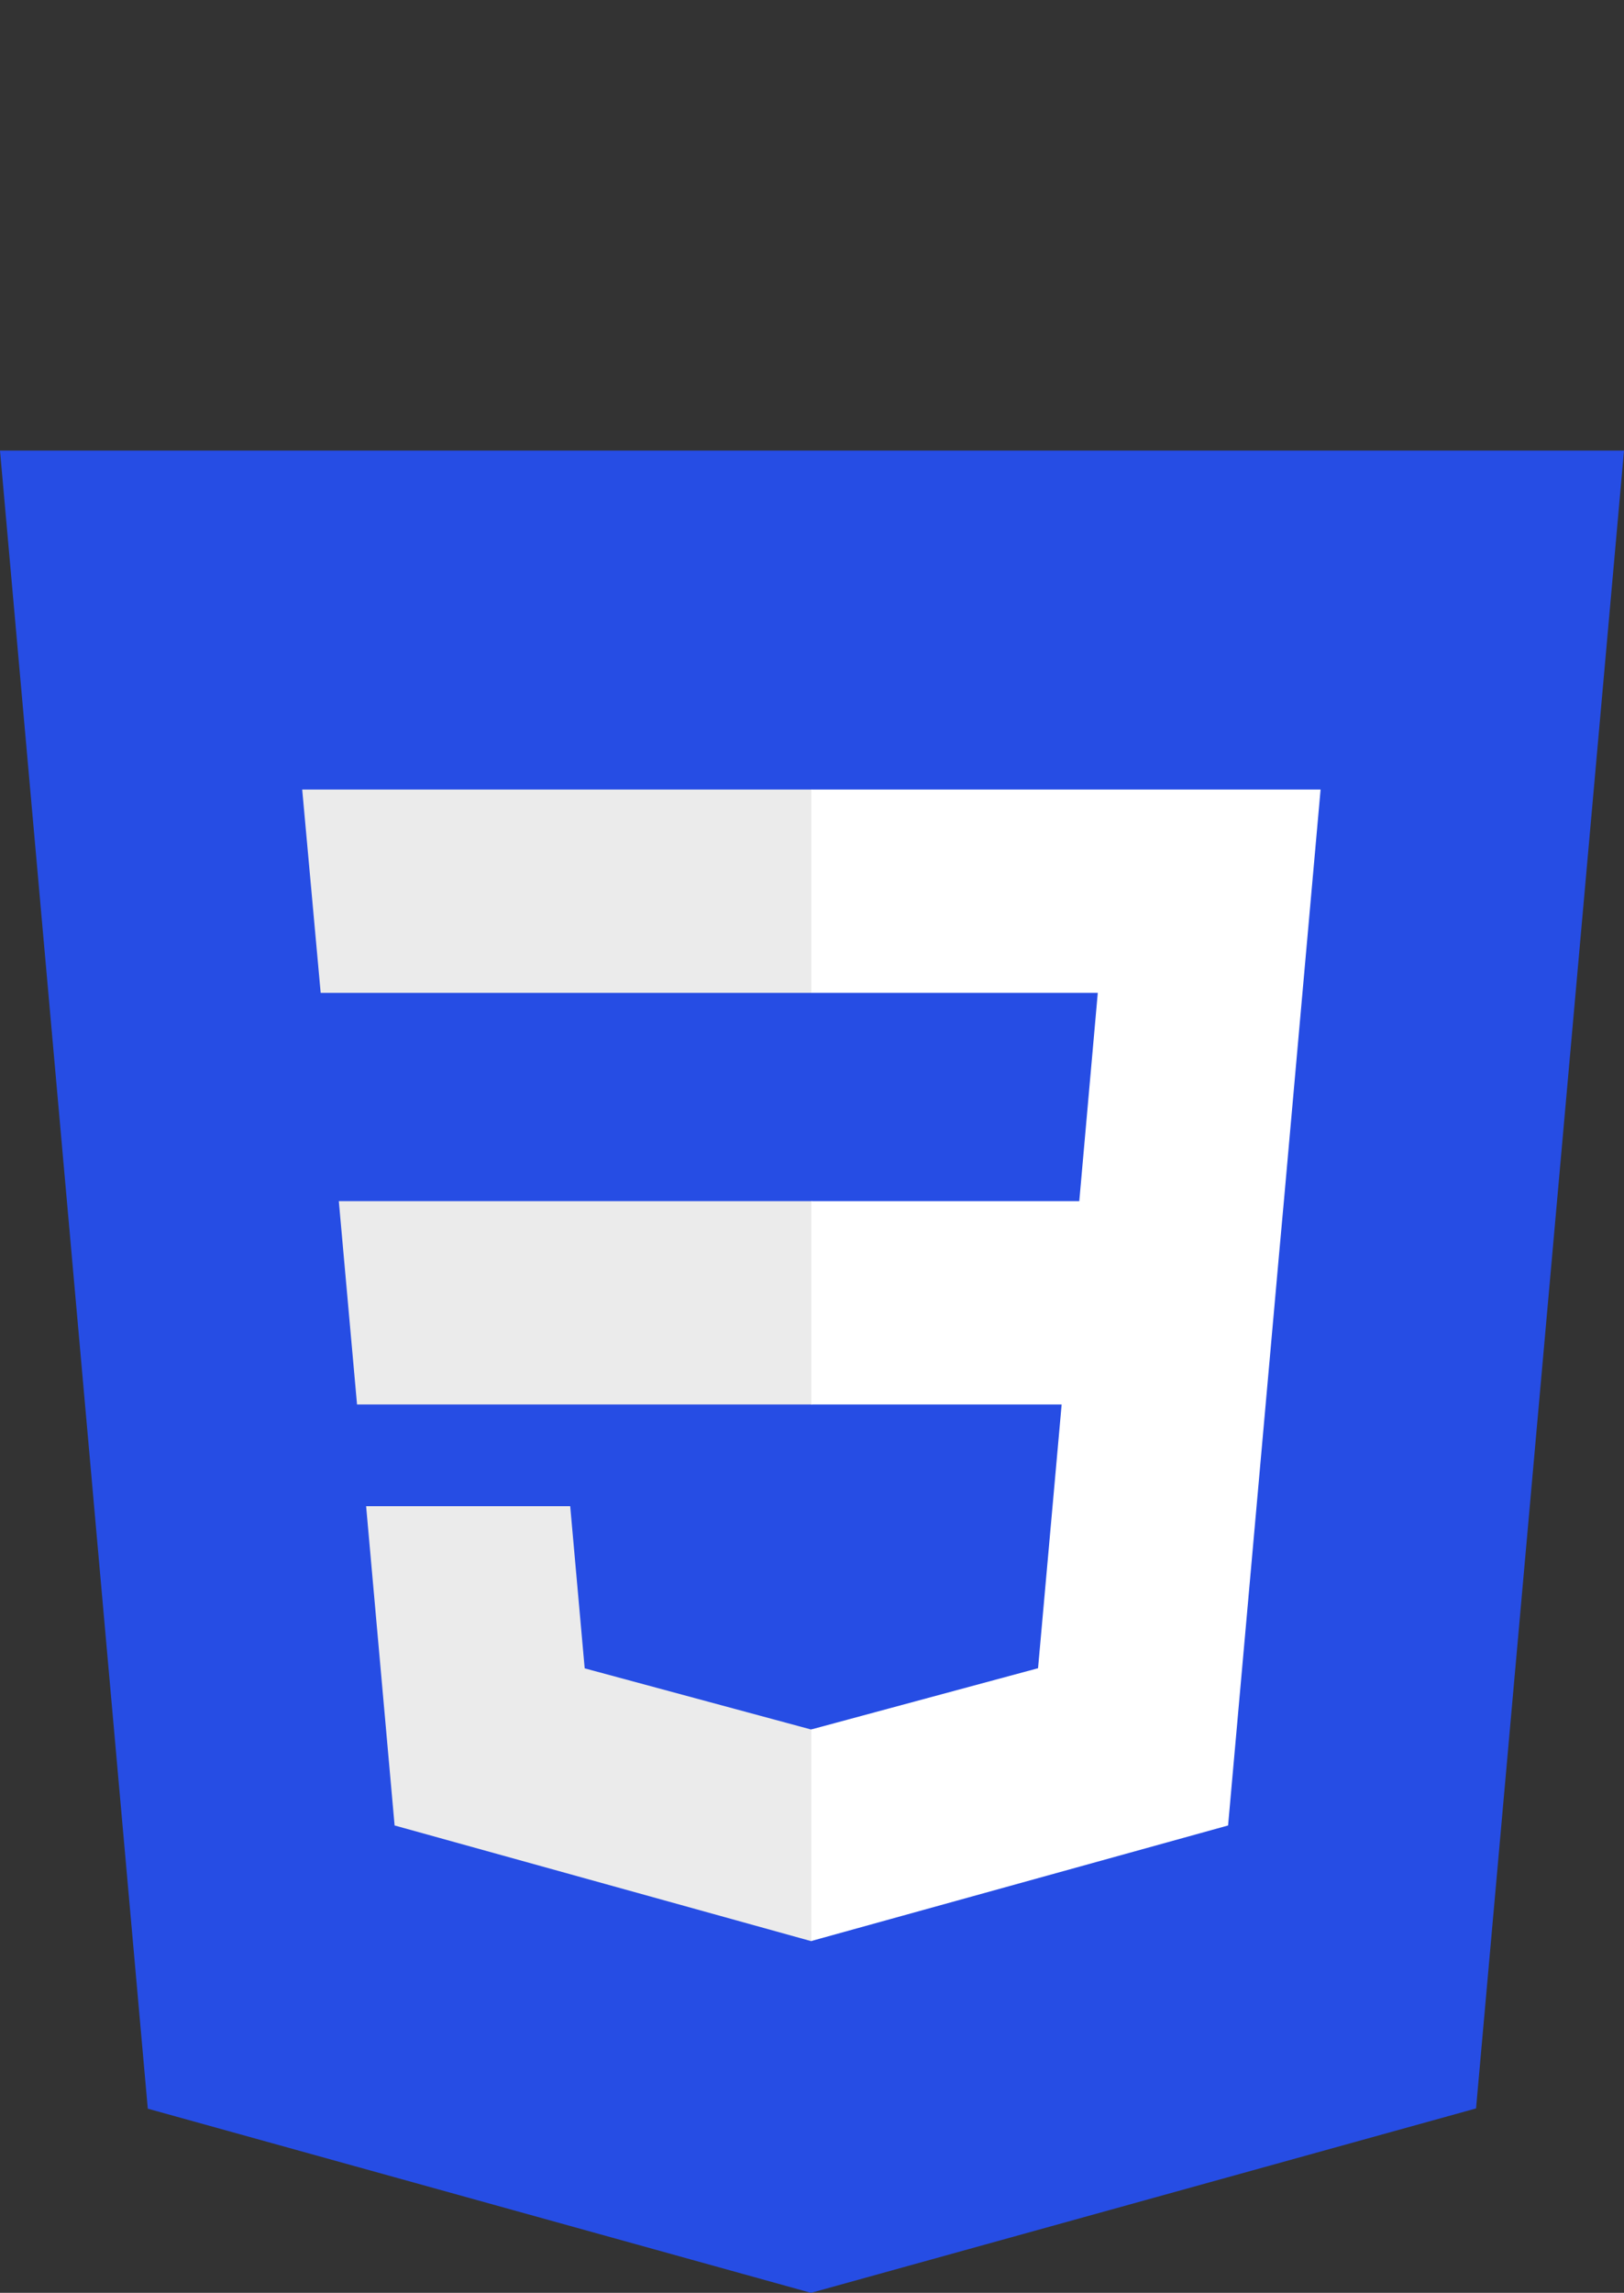
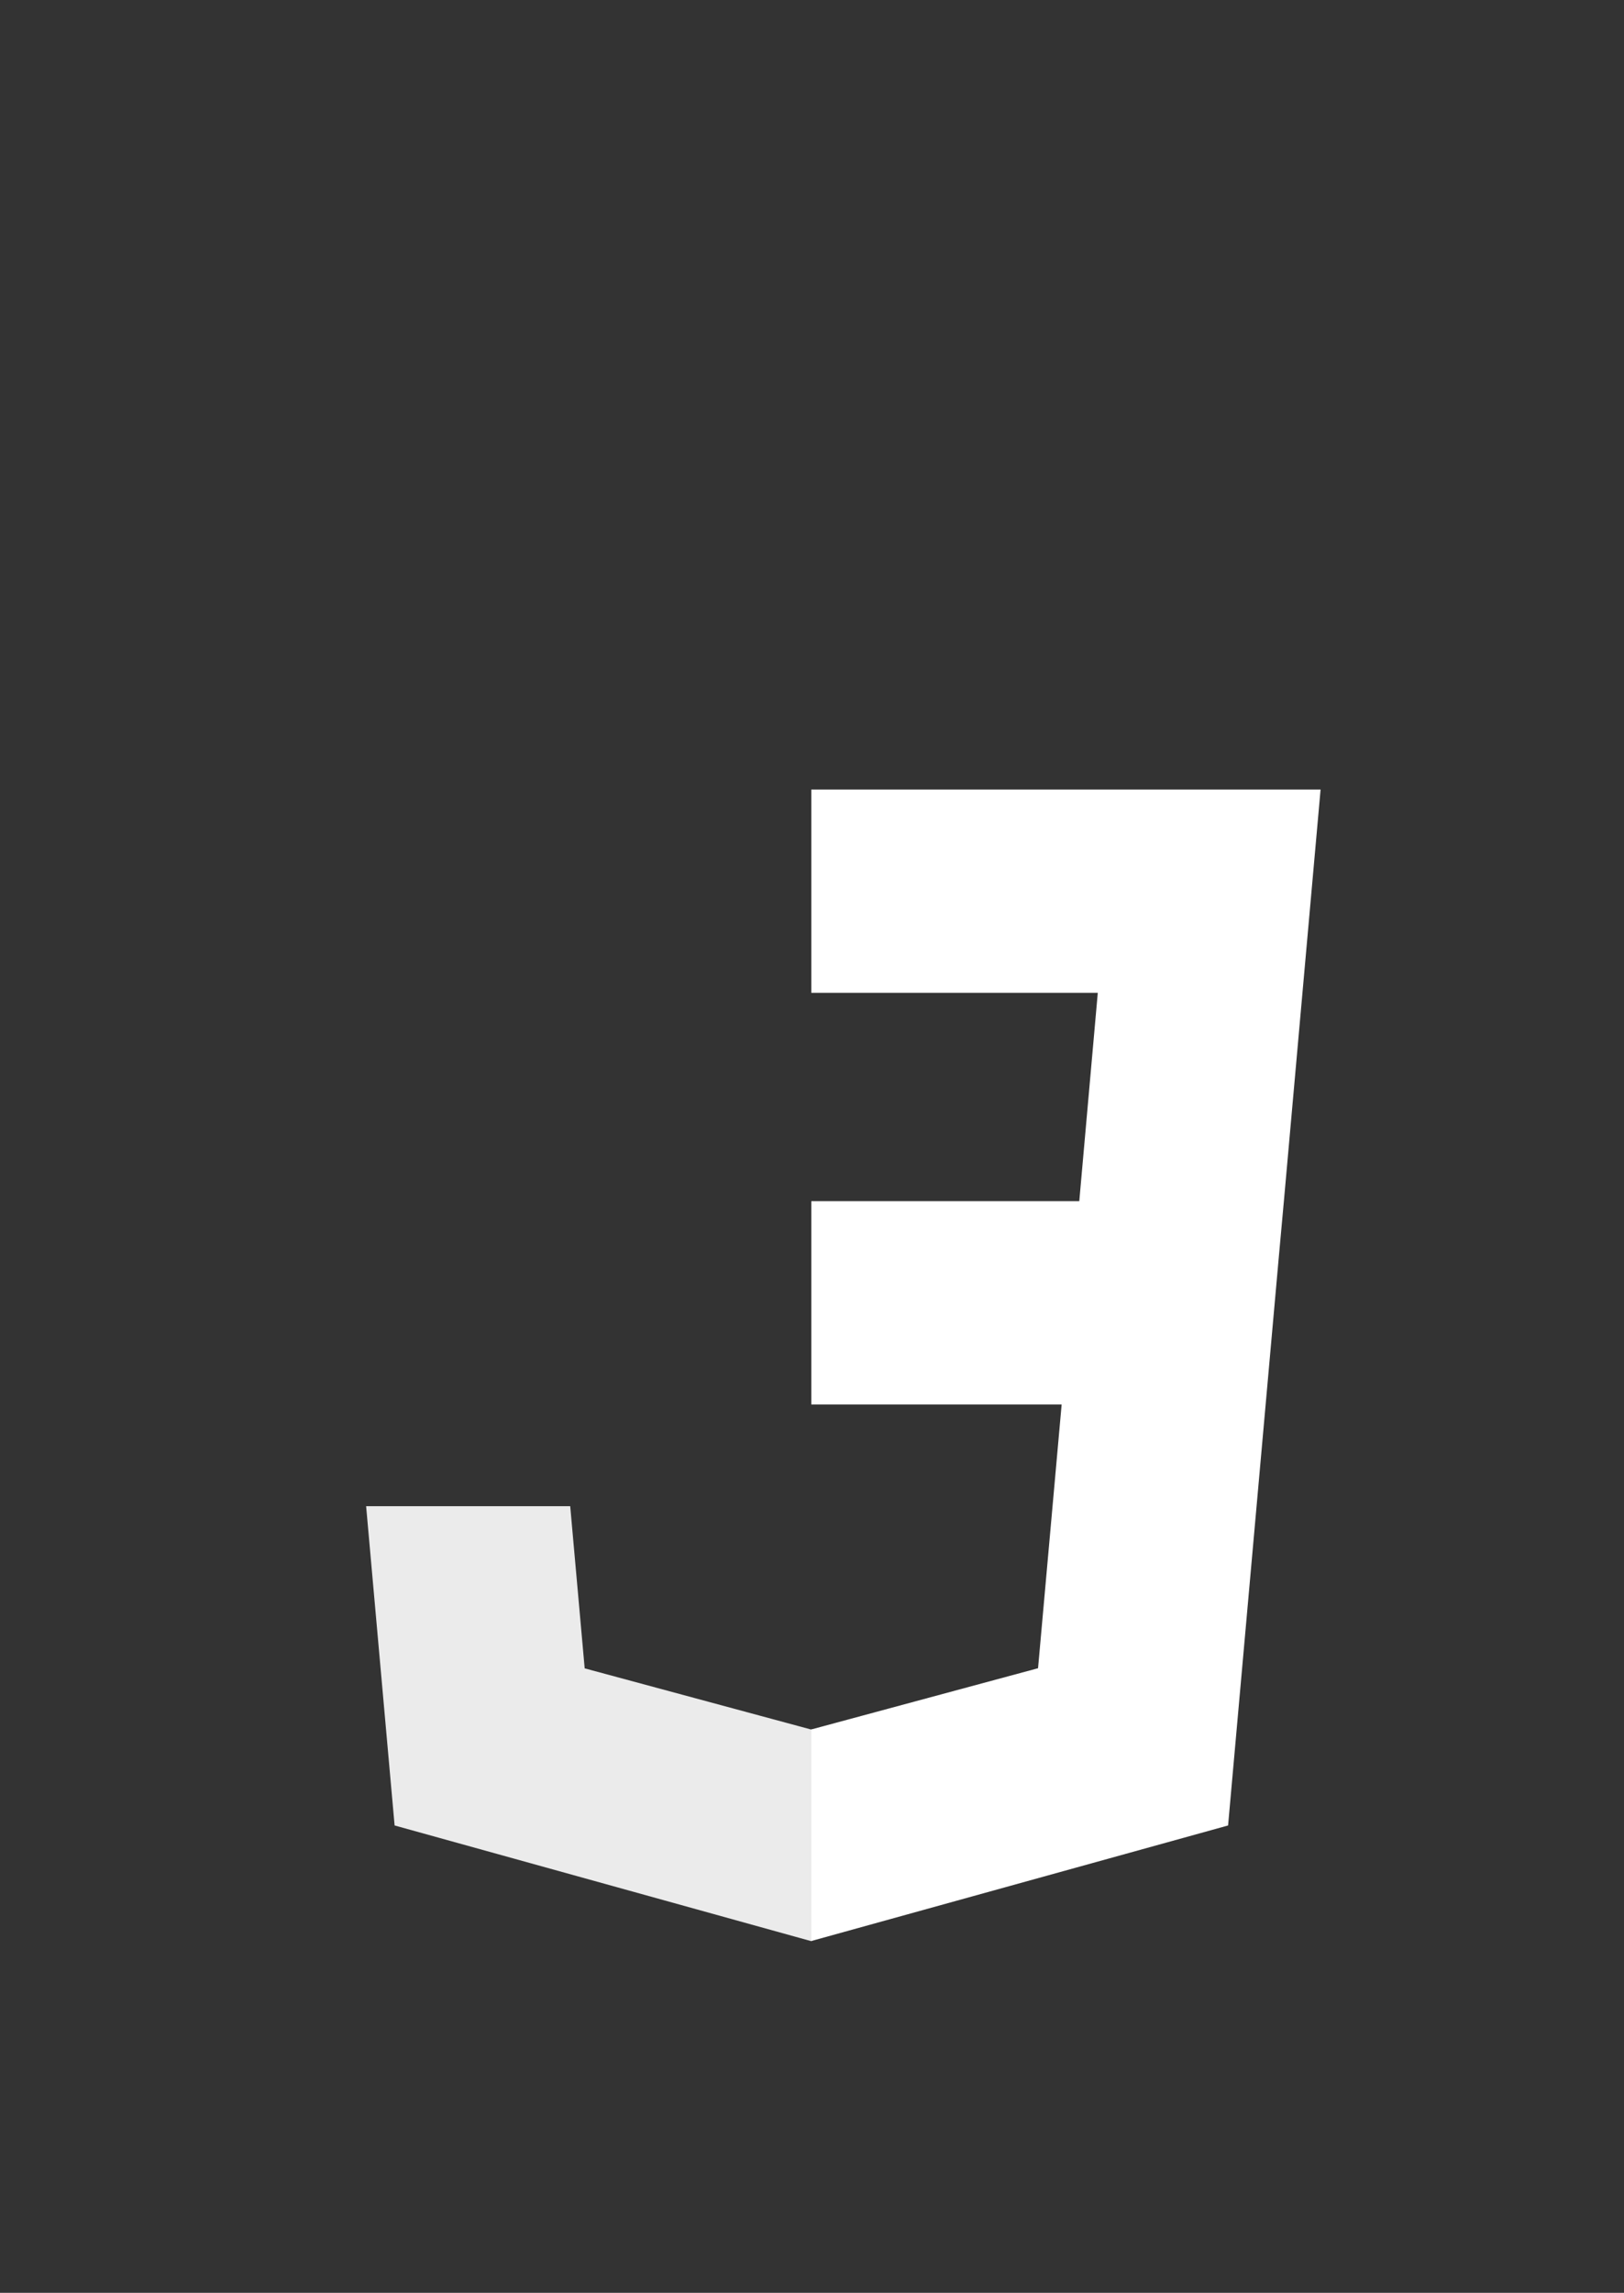
<svg xmlns="http://www.w3.org/2000/svg" id="svg3476" width="386.916" height="546.133" version="1.1" viewBox="0 0 362.734 512">
  <rect x="0" y="0" width="362.734" height="512" fill="#333333" stroke="none" />
  <g id="layer1" transform="translate(-193.633,-276.362)">
    <g id="g3013" transform="translate(119,276.362)">
-       <polygon id="polygon2989" points="437.367 100.62 404.321 470.819 255.778 512 107.644 470.877 74.633 100.62" style="fill:#264de4" />
-       <polygon id="polygon2993" points="150.31 268.217 154.38 313.627 256 313.627 256 268.217" style="fill:#ebebeb" />
-       <polygon id="polygon2995" points="256 176.305 255.843 176.305 142.132 176.305 146.26 221.716 256 221.716" style="fill:#ebebeb" />
      <polygon id="polygon2997" points="256 433.399 256 386.153 255.801 386.206 205.227 372.55 201.994 336.333 177.419 336.333 156.409 336.333 162.771 407.634 255.791 433.457" style="fill:#ebebeb" />
      <polygon id="polygon3005" points="311.761 313.627 306.49 372.521 255.843 386.191 255.843 433.435 348.937 407.634 349.62 399.962 360.291 280.411 361.399 268.217 369.597 176.305 255.843 176.305 255.843 221.716 319.831 221.716 315.699 268.217 255.843 268.217 255.843 313.627" style="fill:#fff" />
    </g>
  </g>
</svg>